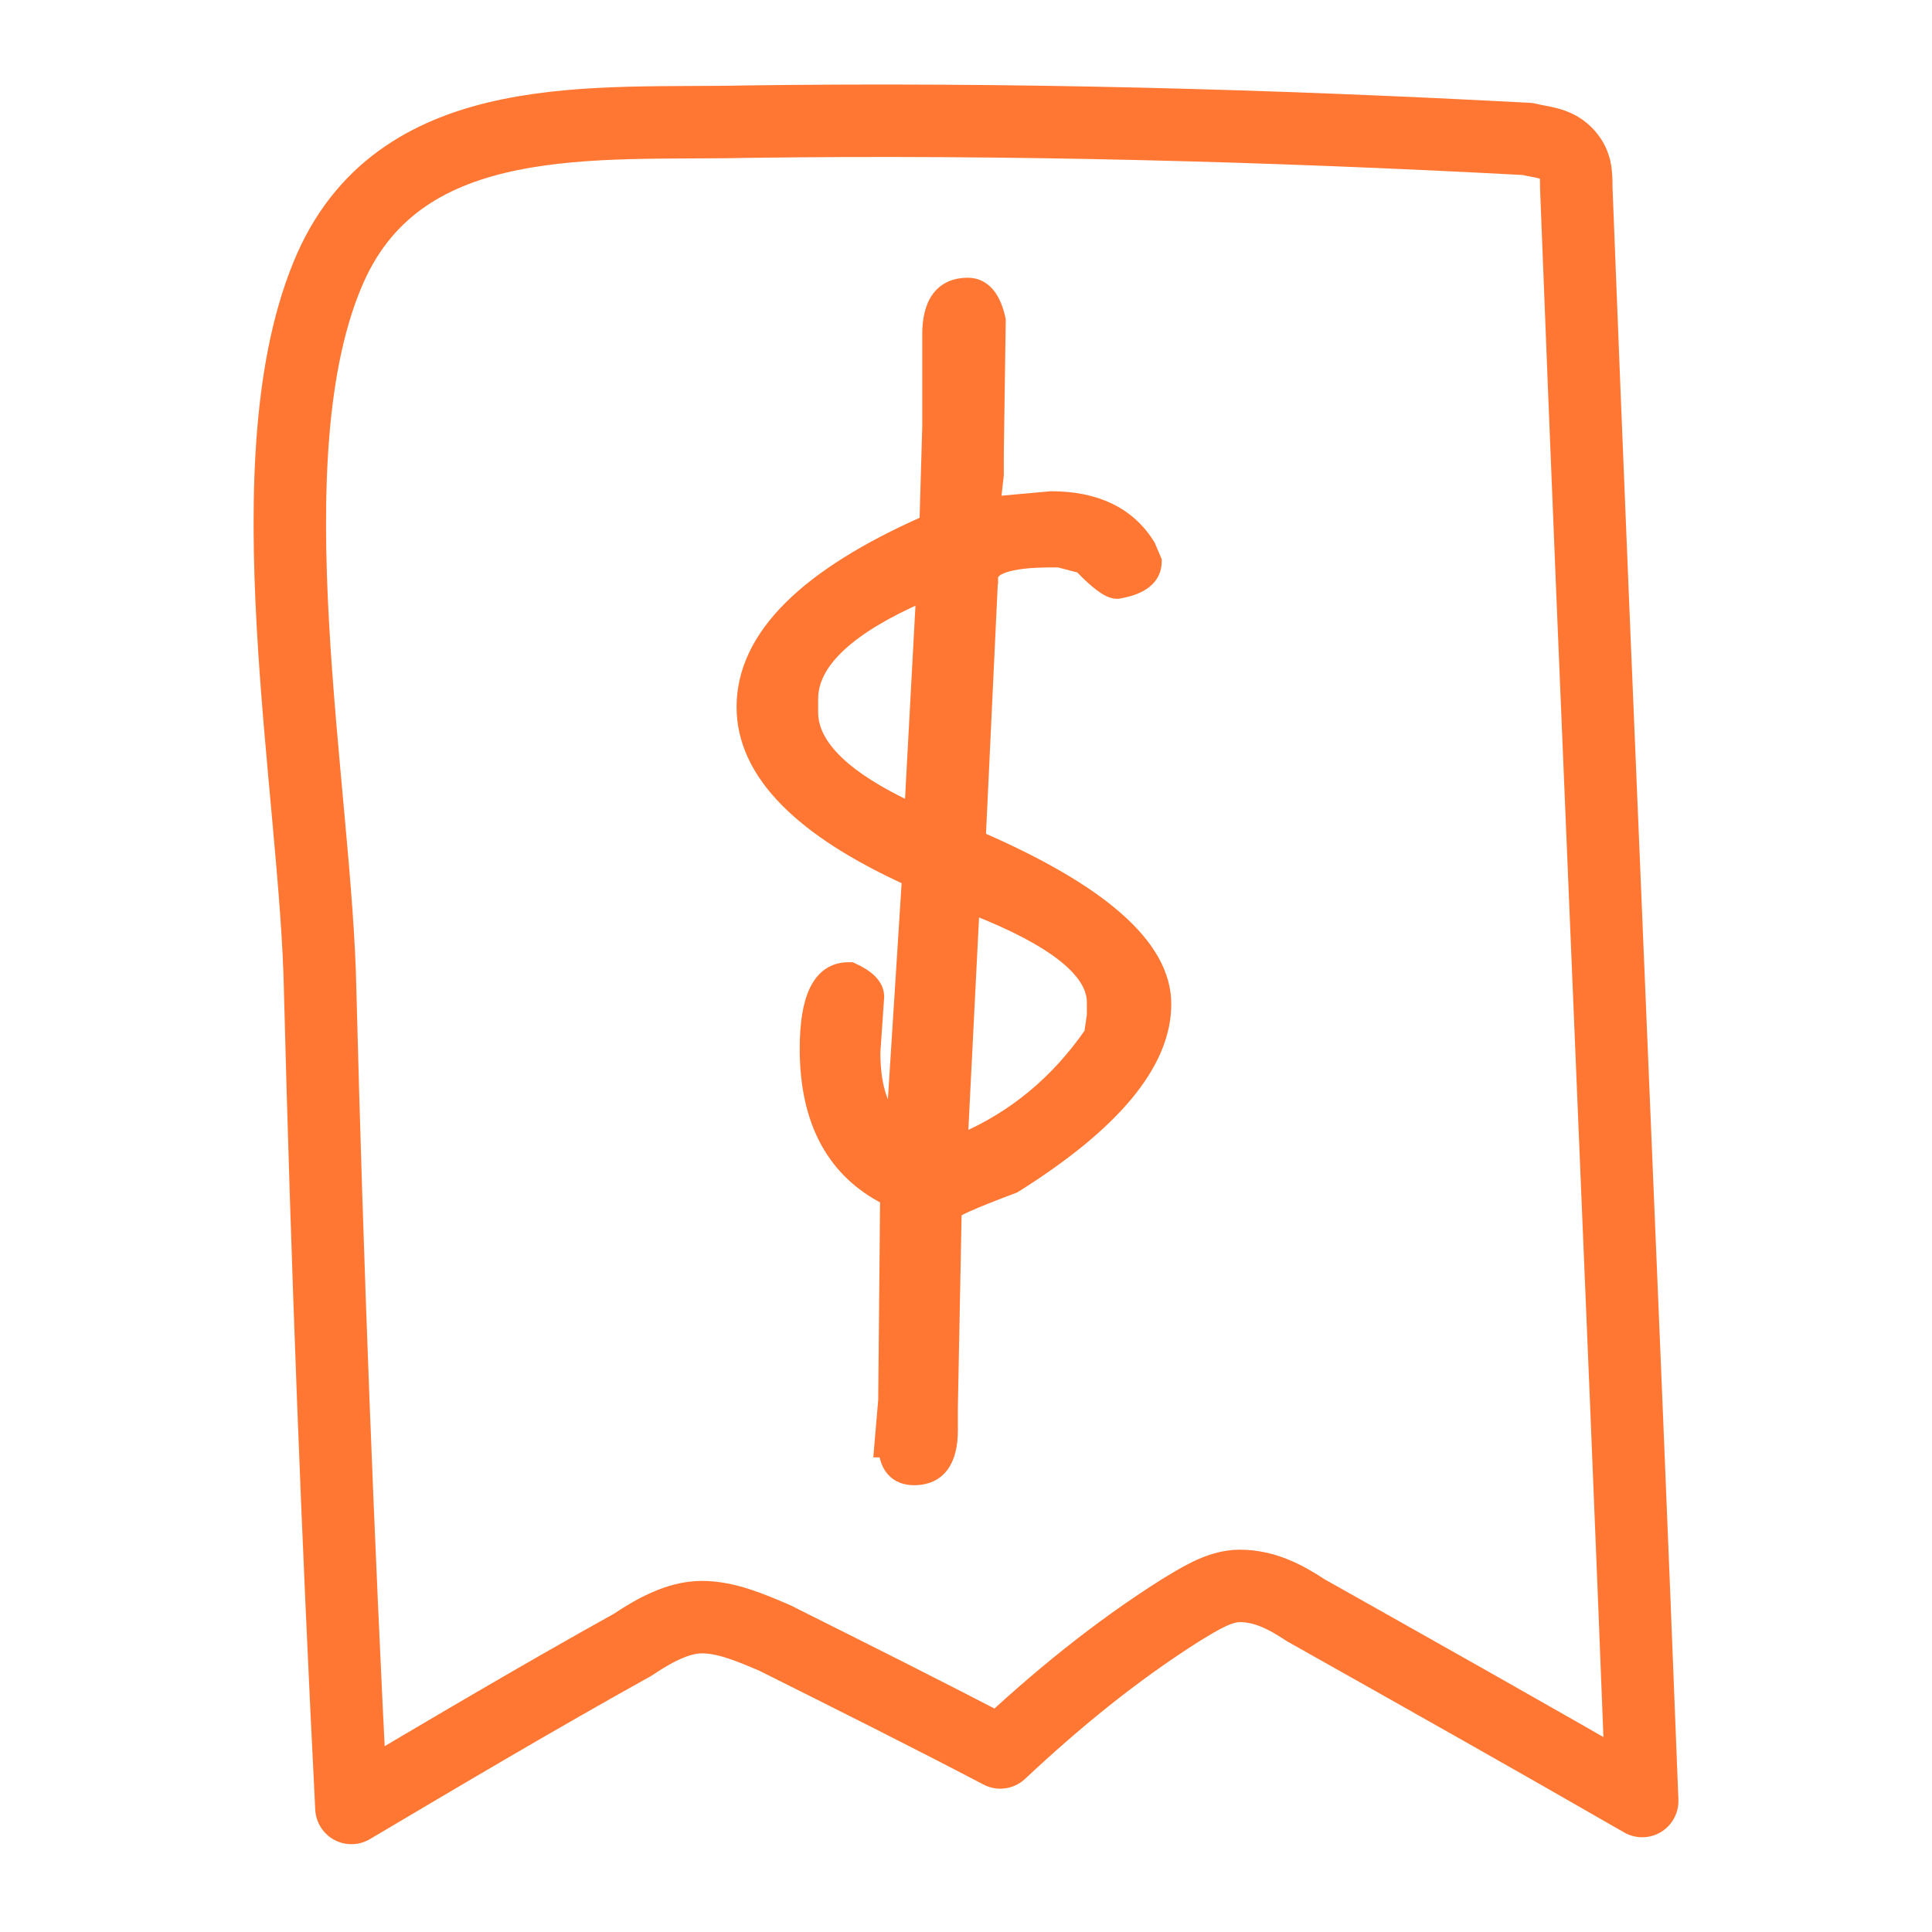
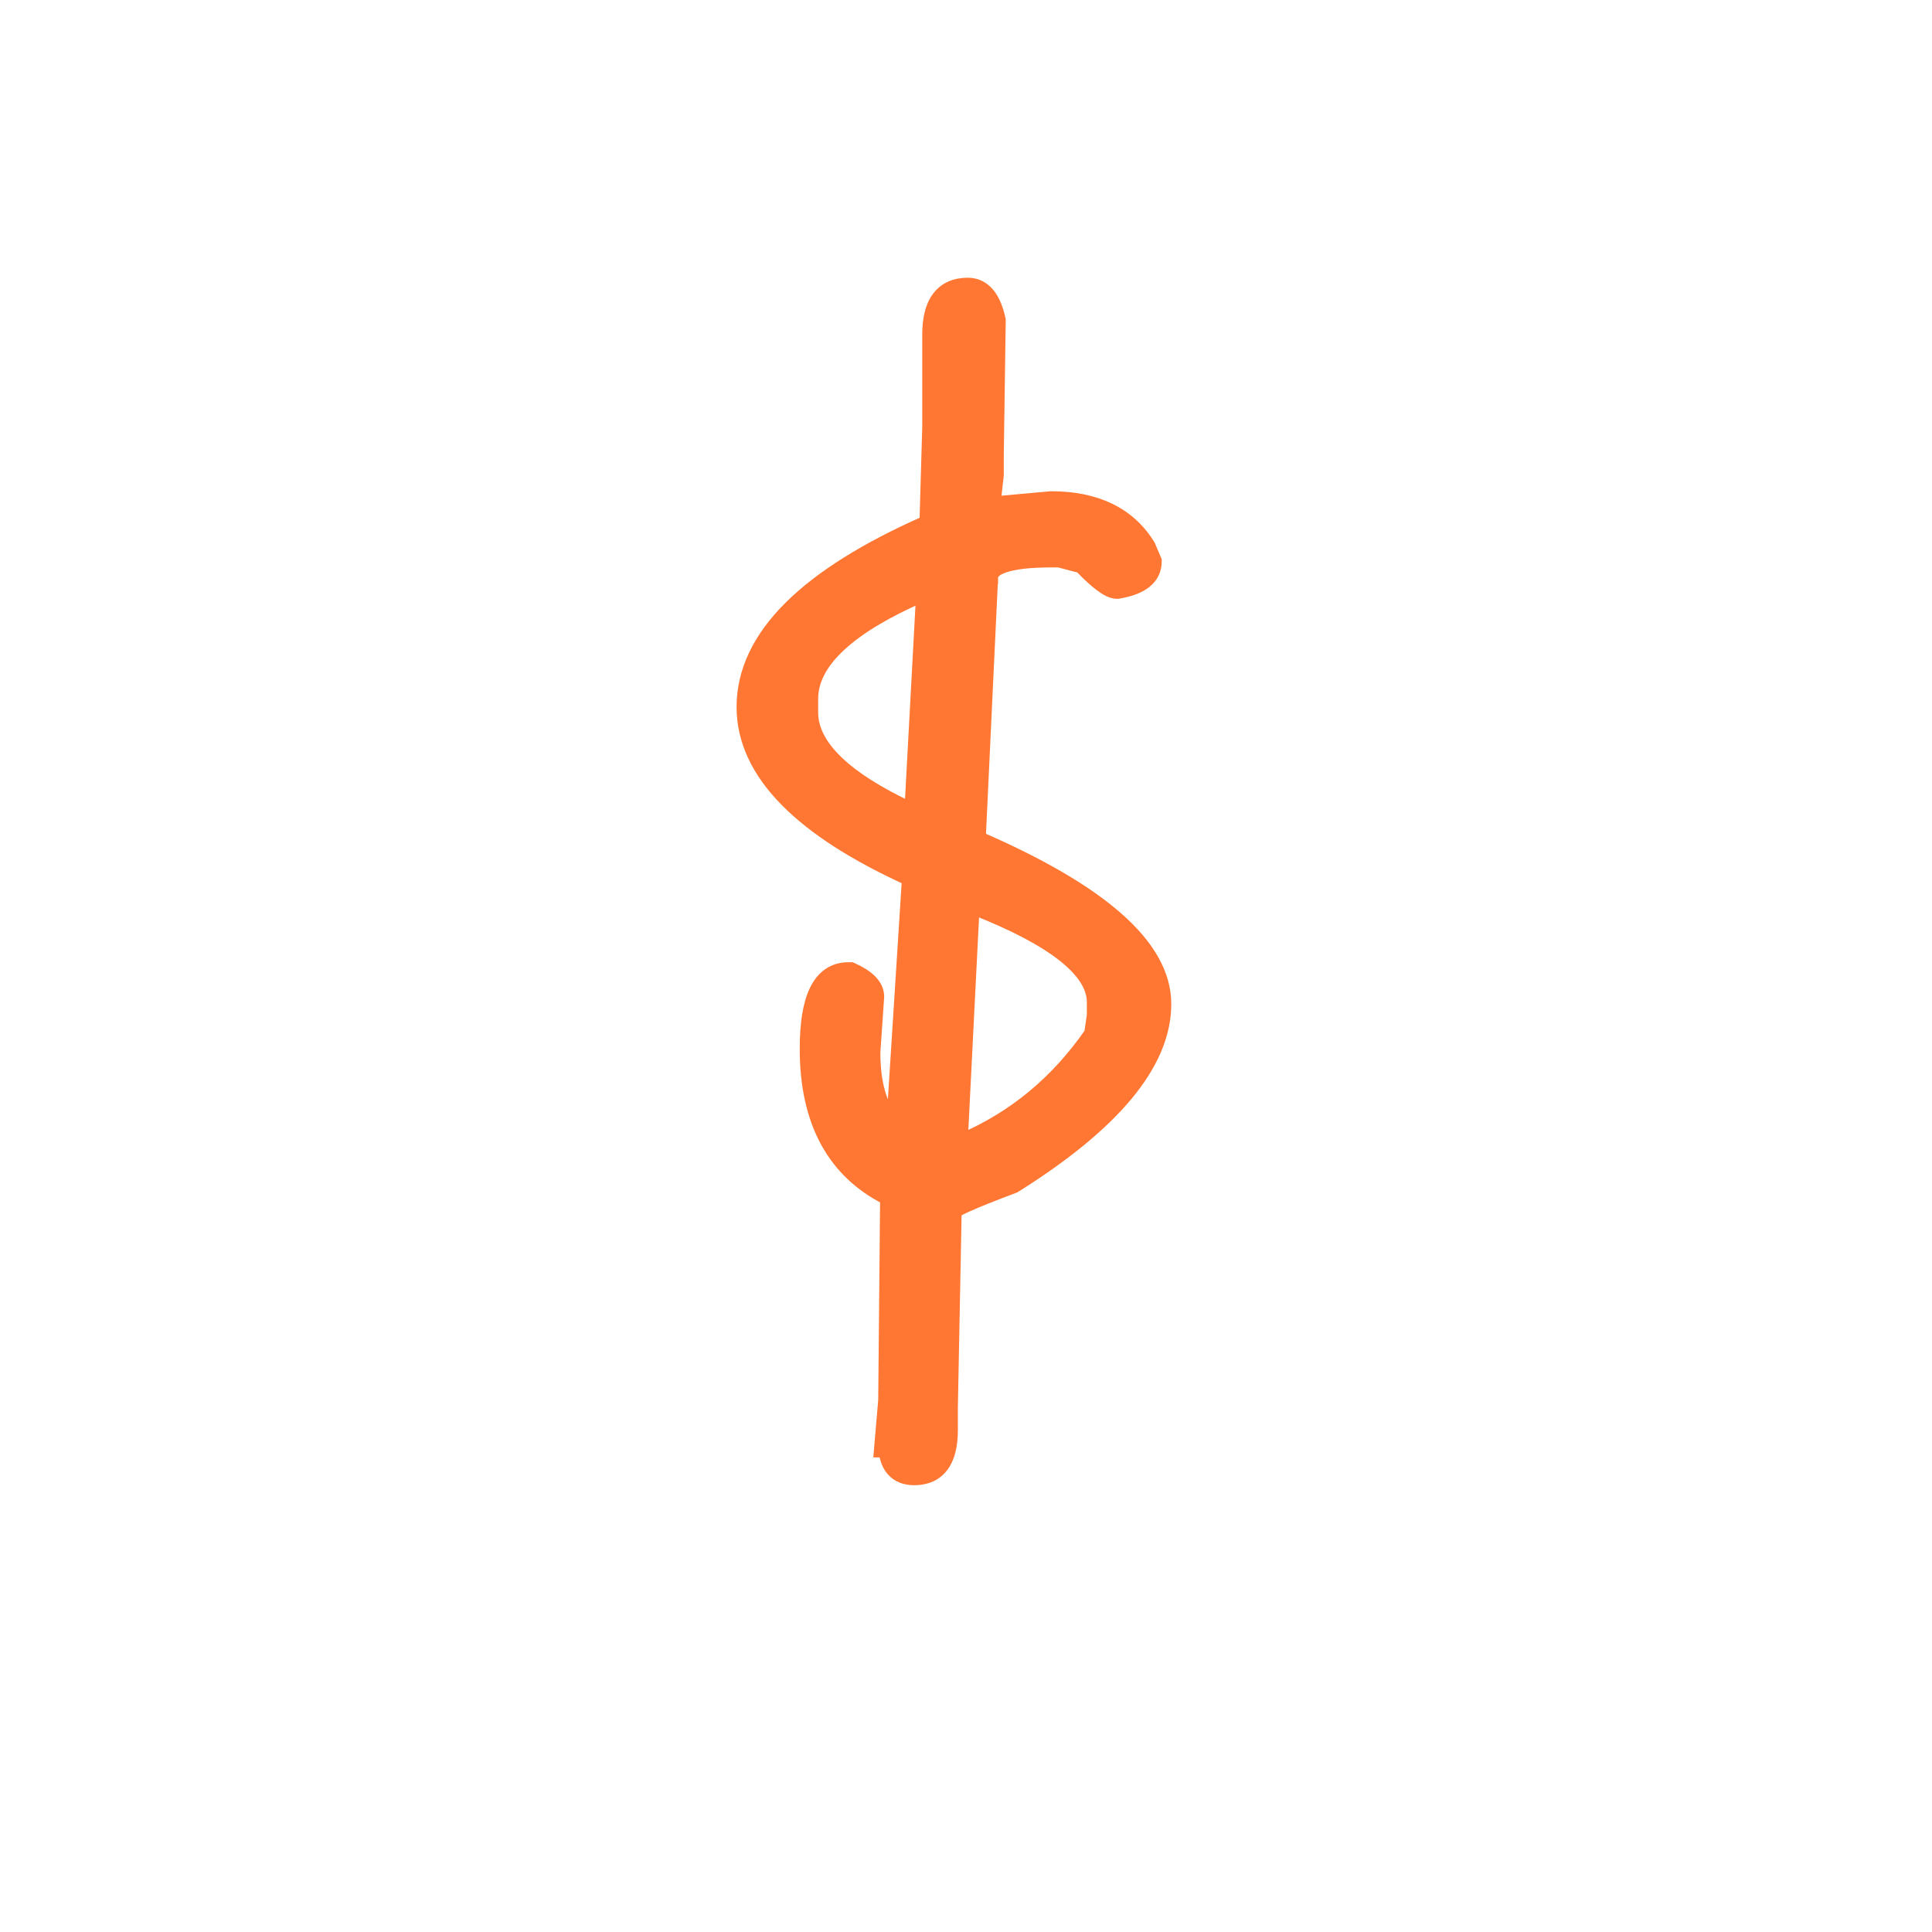
<svg xmlns="http://www.w3.org/2000/svg" width="80" height="80" viewBox="0 0 80 80" fill="none">
-   <path d="M14.552 74.864C18.431 72.565 22.31 70.266 26.19 68.111C27.052 67.537 28.058 66.962 29.063 66.962C30.069 66.962 31.075 67.393 32.081 67.824C35.241 69.404 38.402 70.985 41.42 72.565C43.718 70.41 46.161 68.399 48.891 66.674C49.609 66.243 50.471 65.669 51.333 65.669C52.339 65.669 53.201 66.1 54.063 66.674C58.661 69.261 63.259 71.847 68 74.577C67.138 52.307 66.132 30.037 65.27 7.766C65.27 7.192 65.27 6.761 64.839 6.33C64.408 5.899 63.833 5.899 63.259 5.755C52.483 5.18 41.707 4.893 30.931 5.037C24.753 5.18 16.707 4.318 13.69 11.071C10.242 18.83 13.115 32.767 13.259 41.1C13.546 52.307 13.977 63.514 14.552 74.864Z" stroke="#FF7733" stroke-width="3" stroke-miterlimit="10" stroke-linecap="round" stroke-linejoin="round" />
-   <path d="M41.395 13.267L41.395 13.238L41.389 13.21C41.292 12.769 41.145 12.409 40.929 12.154C40.706 11.89 40.416 11.75 40.075 11.75C39.551 11.75 39.122 11.929 38.834 12.315C38.556 12.687 38.438 13.214 38.438 13.857V17.68L38.324 21.605C35.858 22.695 33.983 23.866 32.716 25.122C31.421 26.406 30.75 27.792 30.75 29.274C30.75 30.656 31.359 31.948 32.535 33.146C33.681 34.313 35.373 35.401 37.595 36.415L36.963 46.35C36.471 45.752 36.205 44.846 36.203 43.586L36.361 41.291L36.362 41.282V41.274C36.362 40.761 35.916 40.392 35.303 40.117L35.254 40.095H35.2H35.121C34.825 40.095 34.555 40.172 34.322 40.331C34.089 40.49 33.907 40.72 33.767 41.006C33.491 41.572 33.365 42.388 33.365 43.428C33.365 44.944 33.648 46.236 34.228 47.292C34.786 48.305 35.61 49.088 36.693 49.638L36.615 57.979L36.457 59.827L36.434 60.098H36.634C36.673 60.408 36.769 60.673 36.943 60.875C37.167 61.136 37.486 61.25 37.855 61.25C38.355 61.25 38.764 61.076 39.038 60.702C39.301 60.343 39.413 59.834 39.413 59.217V58.291V58.288L39.57 50.176C39.581 50.169 39.594 50.161 39.61 50.152C39.705 50.096 39.855 50.02 40.068 49.925C40.49 49.737 41.128 49.482 41.985 49.16L42.009 49.152L42.03 49.138C44.077 47.855 45.626 46.588 46.667 45.334C47.708 44.079 48.25 42.823 48.25 41.571C48.25 40.33 47.551 39.137 46.243 37.993C44.96 36.871 43.065 35.77 40.57 34.686L41.077 23.937L41.078 23.937V23.925C41.078 23.776 41.171 23.607 41.583 23.465C41.992 23.324 42.632 23.246 43.522 23.246H43.846L44.738 23.48C45.052 23.806 45.327 24.06 45.562 24.236C45.685 24.329 45.803 24.404 45.913 24.457C46.022 24.509 46.139 24.546 46.256 24.546H46.277L46.297 24.543C46.765 24.466 47.148 24.332 47.42 24.123C47.703 23.904 47.854 23.61 47.854 23.256V23.205L47.834 23.158L47.596 22.601L47.589 22.584L47.579 22.567C46.756 21.238 45.382 20.591 43.522 20.591H43.511L43.5 20.593L41.188 20.802L41.314 19.681L41.315 19.667V19.653V18.837L41.395 13.267ZM33.628 29.497V28.94C33.628 28.191 34.001 27.445 34.815 26.701C35.569 26.01 36.686 25.336 38.179 24.684L37.705 33.464C36.366 32.837 35.365 32.199 34.689 31.555C33.961 30.86 33.628 30.175 33.628 29.497ZM39.827 47.182L40.308 37.627C41.959 38.273 43.189 38.921 44.012 39.566C44.878 40.246 45.254 40.891 45.254 41.497V42.036L45.146 42.777C43.75 44.793 41.977 46.26 39.827 47.182Z" fill="#FF7733" stroke="#FF7733" stroke-width="0.5" />
+   <path d="M41.395 13.267L41.395 13.238C41.292 12.769 41.145 12.409 40.929 12.154C40.706 11.89 40.416 11.75 40.075 11.75C39.551 11.75 39.122 11.929 38.834 12.315C38.556 12.687 38.438 13.214 38.438 13.857V17.68L38.324 21.605C35.858 22.695 33.983 23.866 32.716 25.122C31.421 26.406 30.75 27.792 30.75 29.274C30.75 30.656 31.359 31.948 32.535 33.146C33.681 34.313 35.373 35.401 37.595 36.415L36.963 46.35C36.471 45.752 36.205 44.846 36.203 43.586L36.361 41.291L36.362 41.282V41.274C36.362 40.761 35.916 40.392 35.303 40.117L35.254 40.095H35.2H35.121C34.825 40.095 34.555 40.172 34.322 40.331C34.089 40.49 33.907 40.72 33.767 41.006C33.491 41.572 33.365 42.388 33.365 43.428C33.365 44.944 33.648 46.236 34.228 47.292C34.786 48.305 35.61 49.088 36.693 49.638L36.615 57.979L36.457 59.827L36.434 60.098H36.634C36.673 60.408 36.769 60.673 36.943 60.875C37.167 61.136 37.486 61.25 37.855 61.25C38.355 61.25 38.764 61.076 39.038 60.702C39.301 60.343 39.413 59.834 39.413 59.217V58.291V58.288L39.57 50.176C39.581 50.169 39.594 50.161 39.61 50.152C39.705 50.096 39.855 50.02 40.068 49.925C40.49 49.737 41.128 49.482 41.985 49.16L42.009 49.152L42.03 49.138C44.077 47.855 45.626 46.588 46.667 45.334C47.708 44.079 48.25 42.823 48.25 41.571C48.25 40.33 47.551 39.137 46.243 37.993C44.96 36.871 43.065 35.77 40.57 34.686L41.077 23.937L41.078 23.937V23.925C41.078 23.776 41.171 23.607 41.583 23.465C41.992 23.324 42.632 23.246 43.522 23.246H43.846L44.738 23.48C45.052 23.806 45.327 24.06 45.562 24.236C45.685 24.329 45.803 24.404 45.913 24.457C46.022 24.509 46.139 24.546 46.256 24.546H46.277L46.297 24.543C46.765 24.466 47.148 24.332 47.42 24.123C47.703 23.904 47.854 23.61 47.854 23.256V23.205L47.834 23.158L47.596 22.601L47.589 22.584L47.579 22.567C46.756 21.238 45.382 20.591 43.522 20.591H43.511L43.5 20.593L41.188 20.802L41.314 19.681L41.315 19.667V19.653V18.837L41.395 13.267ZM33.628 29.497V28.94C33.628 28.191 34.001 27.445 34.815 26.701C35.569 26.01 36.686 25.336 38.179 24.684L37.705 33.464C36.366 32.837 35.365 32.199 34.689 31.555C33.961 30.86 33.628 30.175 33.628 29.497ZM39.827 47.182L40.308 37.627C41.959 38.273 43.189 38.921 44.012 39.566C44.878 40.246 45.254 40.891 45.254 41.497V42.036L45.146 42.777C43.75 44.793 41.977 46.26 39.827 47.182Z" fill="#FF7733" stroke="#FF7733" stroke-width="0.5" />
</svg>